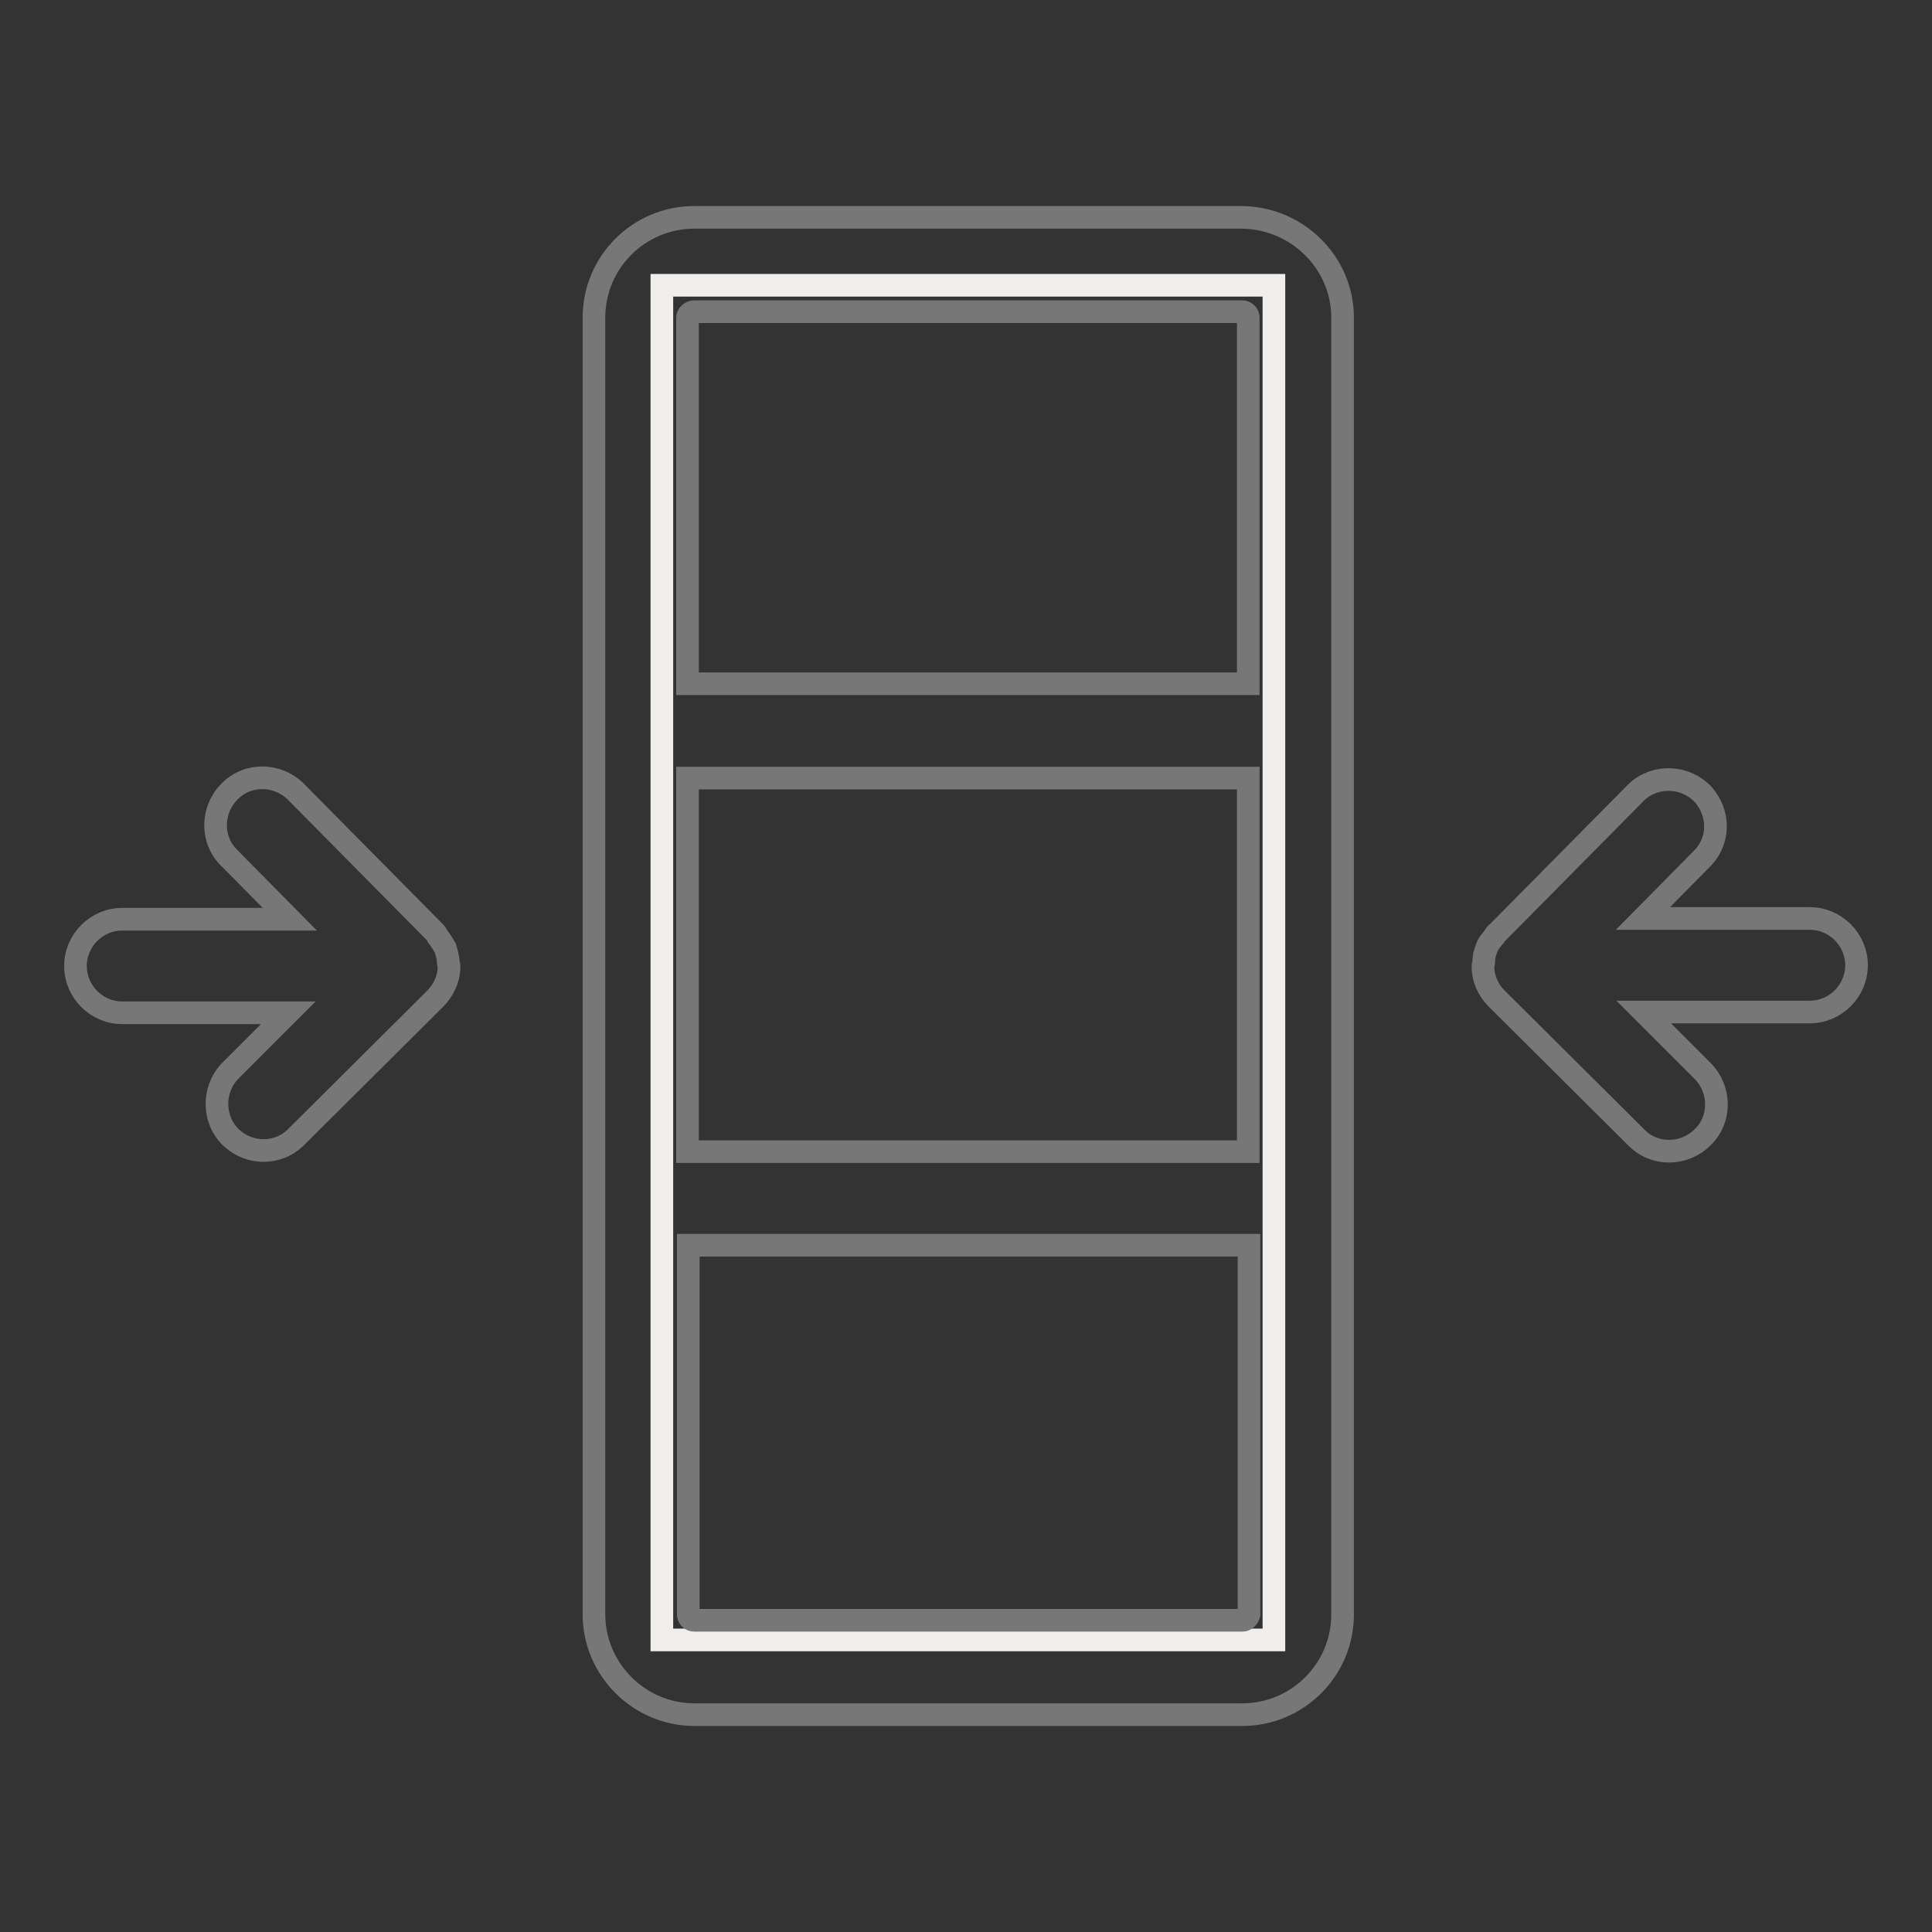
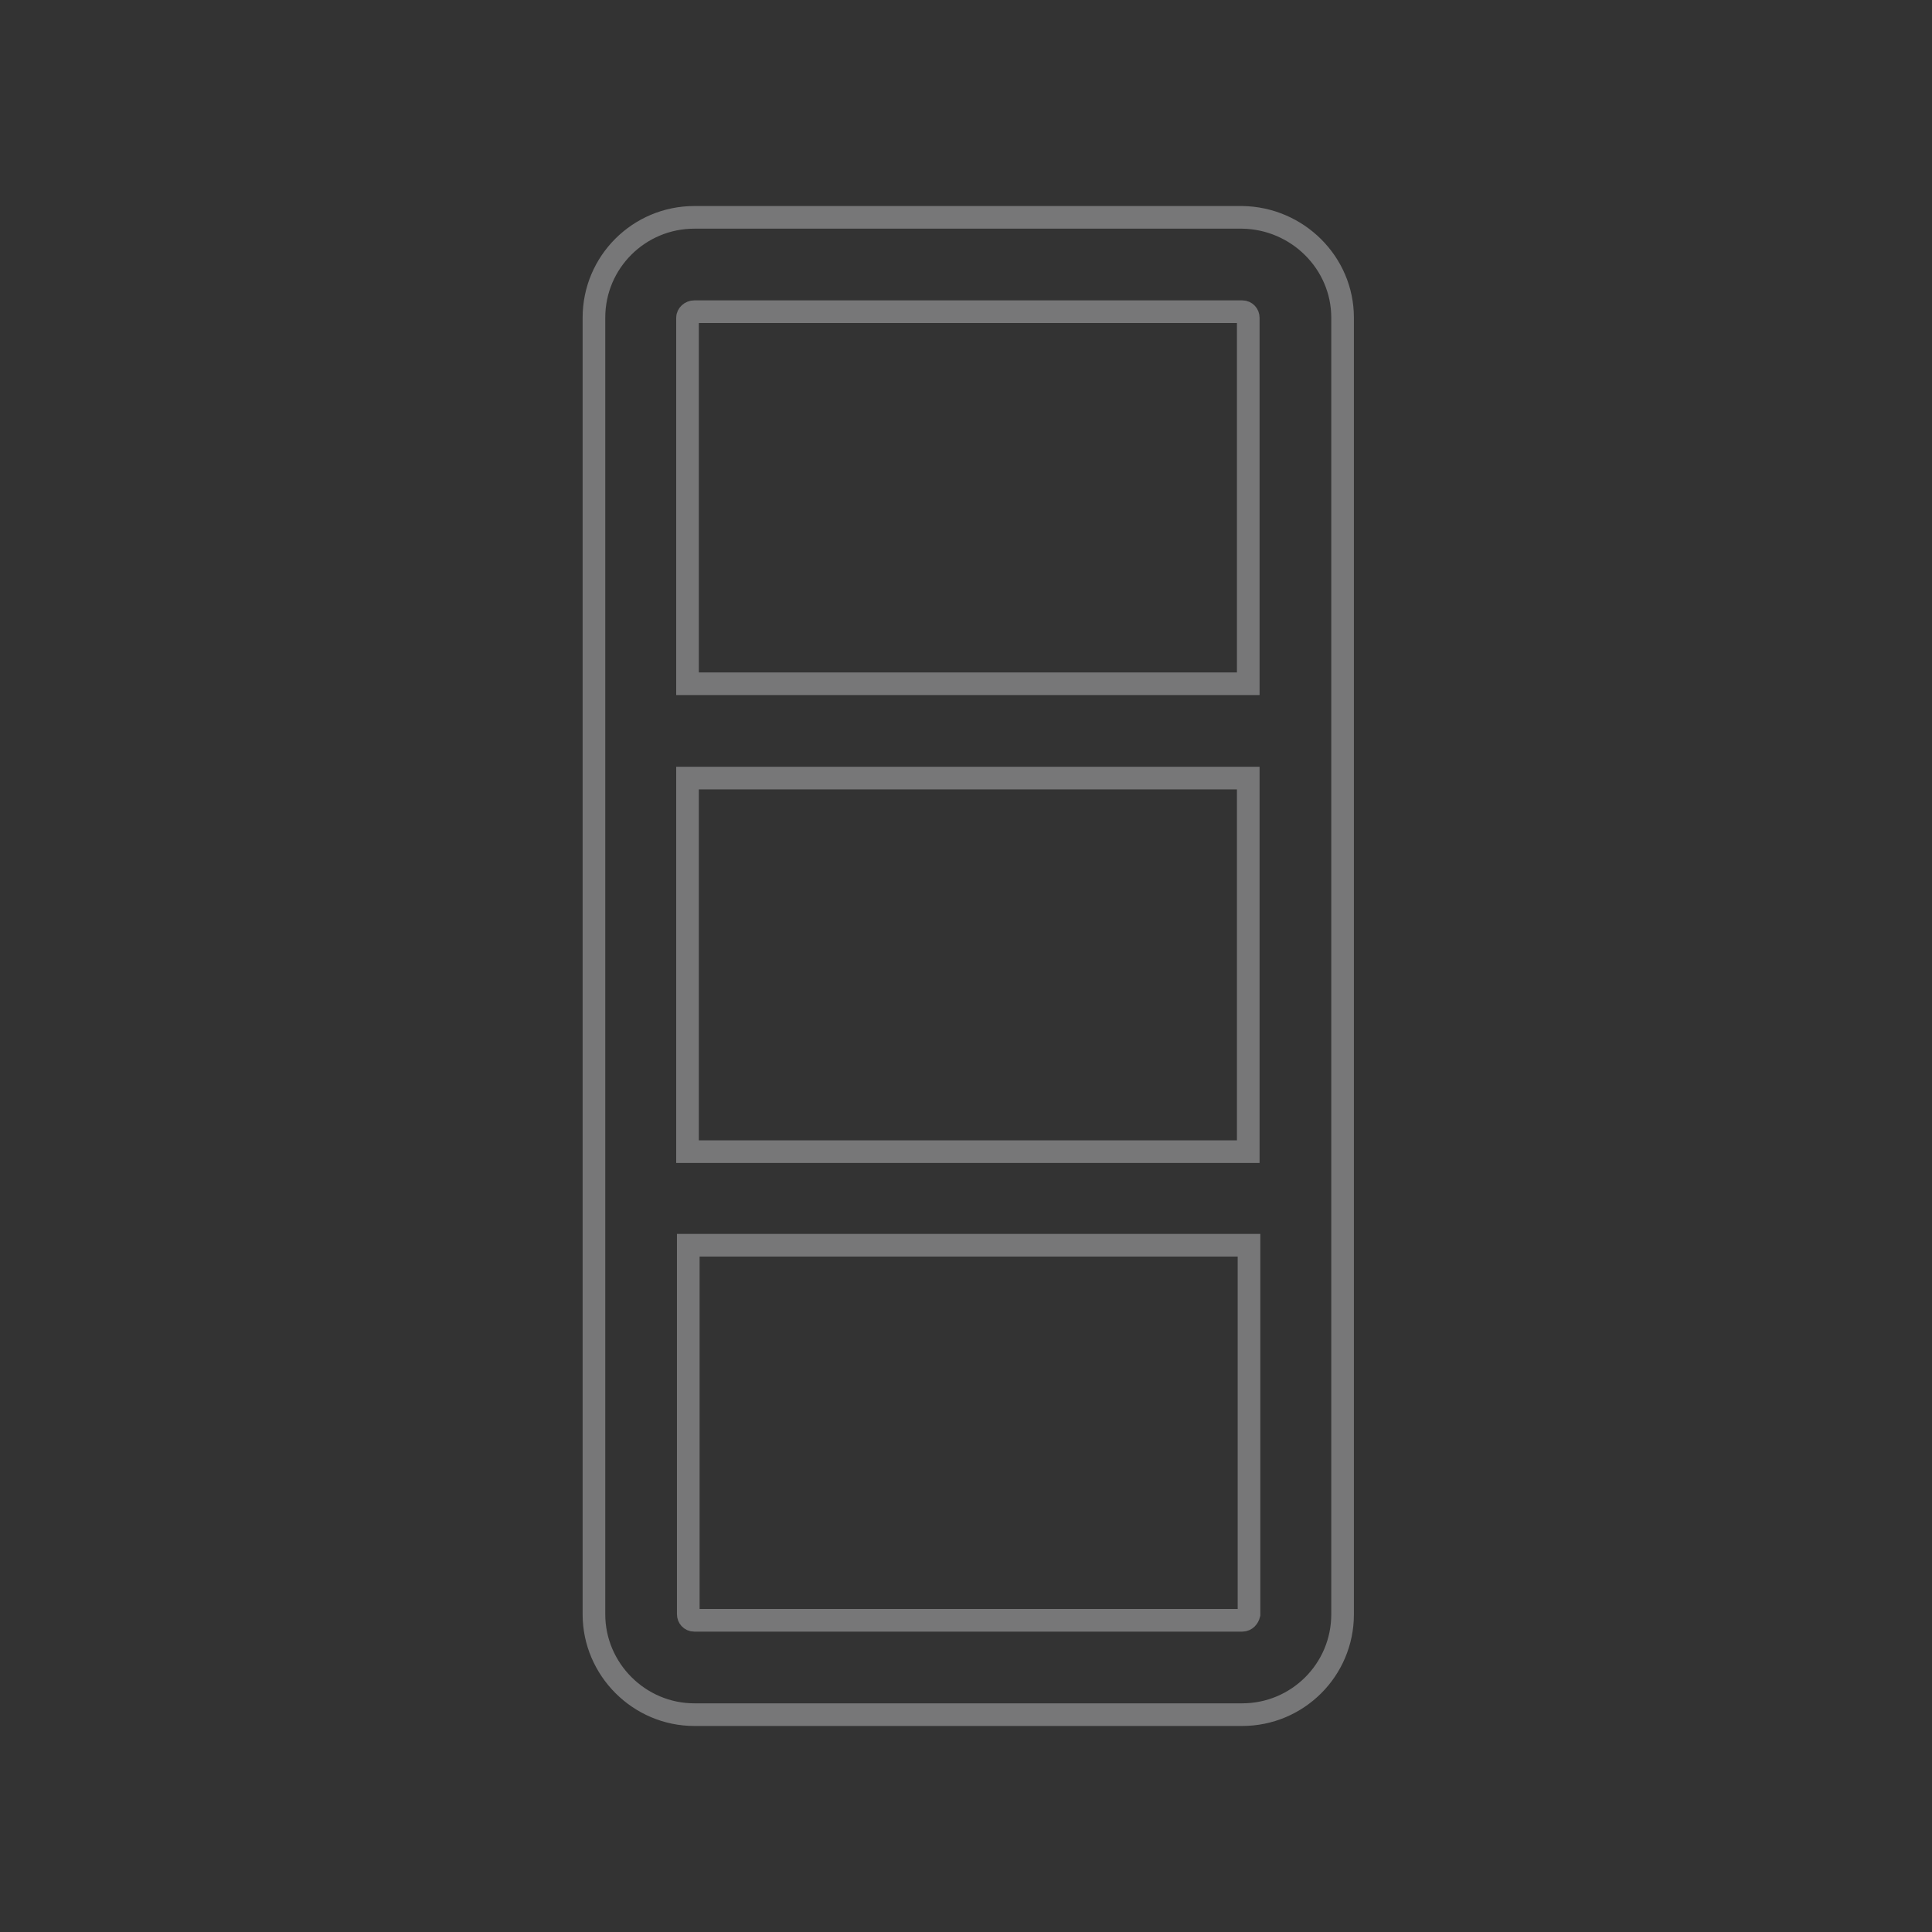
<svg xmlns="http://www.w3.org/2000/svg" version="1.1" x="0px" y="0px" viewBox="0 0 256 256" enable-background="new 0 0 256 256" xml:space="preserve">
  <rect x="0" y="0" width="256" height="256" fill="#333333" stroke="none" />
  <g>
-     <path stroke-width="3" fill-opacity="0" stroke="#777778" d="M59.5,128L59.5,128c0-0.2-0.1-0.3-0.1-0.4c0-0.7-0.2-1.3-0.4-2c-0.3-0.5-0.6-1-1-1.5 c-0.1-0.2-0.2-0.4-0.3-0.5l-18.5-18.7c-2.4-2.4-6.4-2.5-8.8,0c-2.4,2.4-2.5,6.4,0,8.8l0,0l8,8.1H16.2c-3.4,0-6.2,2.8-6.2,6.2 c0,3.4,2.8,6.2,6.2,6.2h22l-7.8,7.8c-2.3,2.5-2.2,6.5,0.3,8.8c2.4,2.2,6.1,2.2,8.4,0l18.5-18.4l0,0C58.8,131.2,59.5,129.7,59.5,128 z M196.5,128L196.5,128c0-0.2,0.1-0.3,0.1-0.4c0-0.7,0.1-1.3,0.4-2c0.2-0.6,0.6-1,1-1.5c0.1-0.2,0.2-0.4,0.4-0.5l18.5-18.7 c2.5-2.3,6.5-2.1,8.8,0.4c2.1,2.4,2.2,5.9,0,8.3l-8,8.1h22.1c3.4,0,6.2,2.8,6.2,6.2c0,3.4-2.8,6.2-6.2,6.2h-22l7.8,7.8 c2.4,2.4,2.5,6.4,0,8.8c-2.4,2.4-6.4,2.5-8.8,0l0,0l-18.5-18.4l0,0C197.2,131.2,196.5,129.7,196.5,128z" />
-     <path stroke-width="3" fill-opacity="0" stroke="#efeeed" d="M87.7,37.8h81.1v179.5H87.7V37.8z" />
-     <path stroke-width="3" fill-opacity="0" stroke="#777778" d="M164.6,28.8H92c-7.3,0-13.3,5.9-13.3,13.3v171.8c0,7.3,6,13.3,13.3,13.3h72.6c7.3,0,13.3-5.9,13.3-13.3 V42.1C177.9,34.8,171.9,28.9,164.6,28.8z M92,41.3h72.6c0.5,0,0.8,0.4,0.8,0.8v48.5H91.1V42.1C91.1,41.7,91.5,41.3,92,41.3z  M165.4,103.1v49.5H91.1v-49.5H165.4z M164.6,214.7H92c-0.5,0-0.8-0.4-0.8-0.8l0,0V165h74.3v48.9 C165.4,214.3,165.1,214.7,164.6,214.7z" />
+     <path stroke-width="3" fill-opacity="0" stroke="#777778" d="M164.6,28.8H92c-7.3,0-13.3,5.9-13.3,13.3v171.8c0,7.3,6,13.3,13.3,13.3h72.6c7.3,0,13.3-5.9,13.3-13.3 V42.1C177.9,34.8,171.9,28.9,164.6,28.8z M92,41.3h72.6c0.5,0,0.8,0.4,0.8,0.8v48.5H91.1V42.1C91.1,41.7,91.5,41.3,92,41.3z  M165.4,103.1v49.5H91.1v-49.5z M164.6,214.7H92c-0.5,0-0.8-0.4-0.8-0.8l0,0V165h74.3v48.9 C165.4,214.3,165.1,214.7,164.6,214.7z" />
  </g>
</svg>